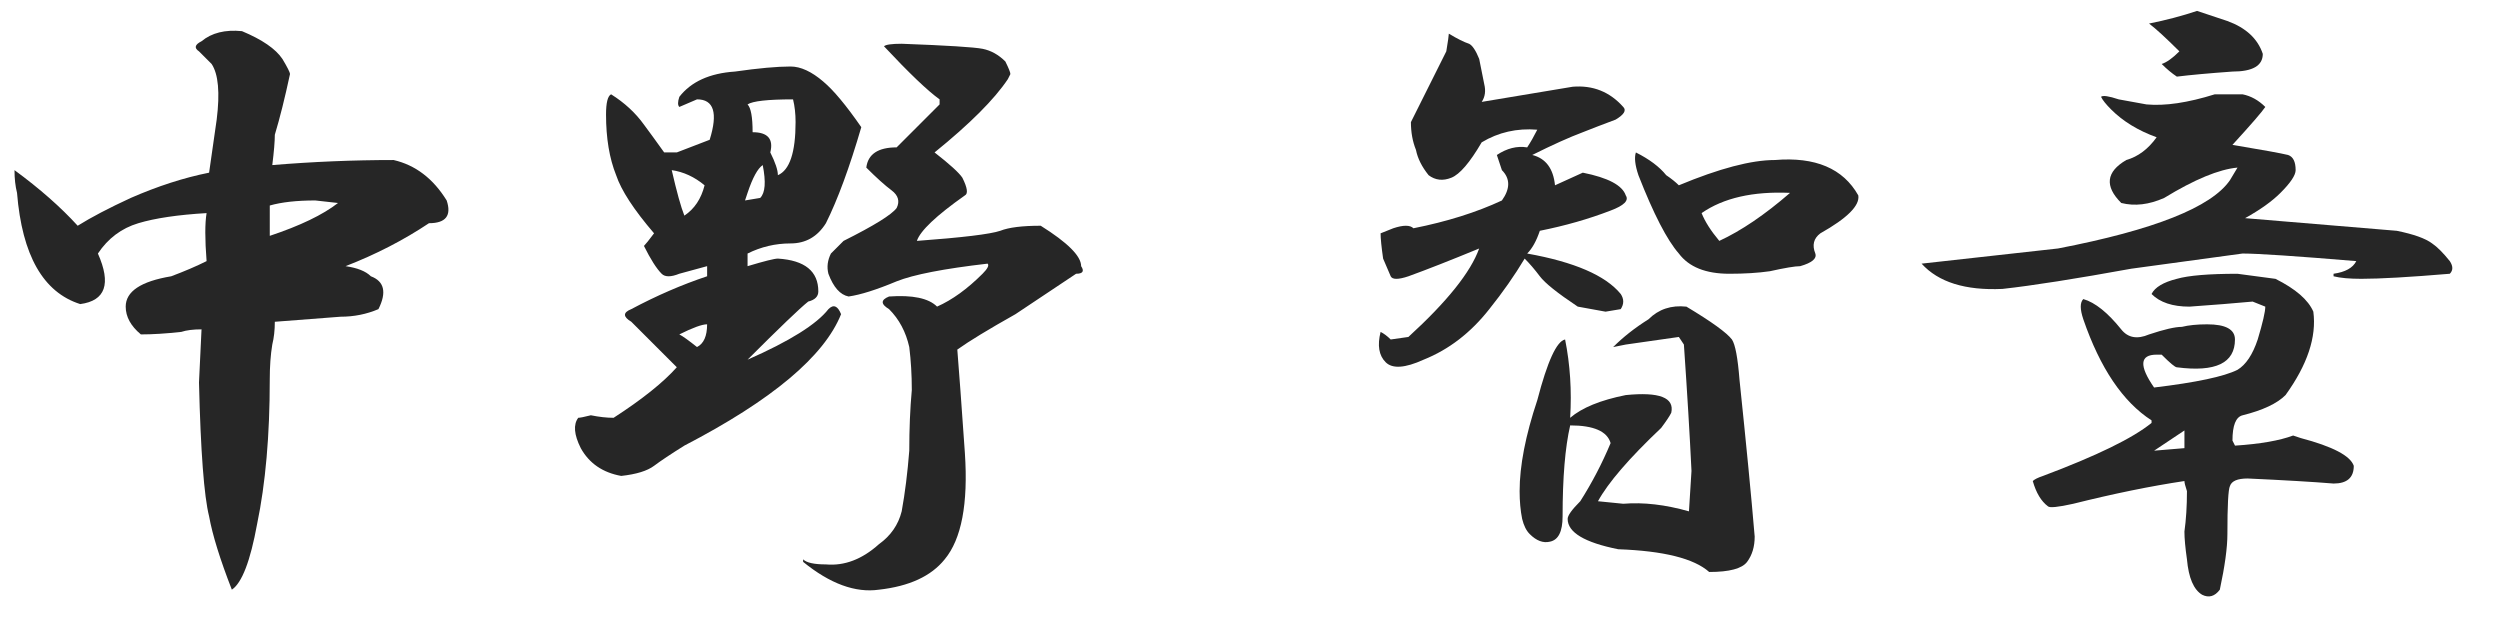
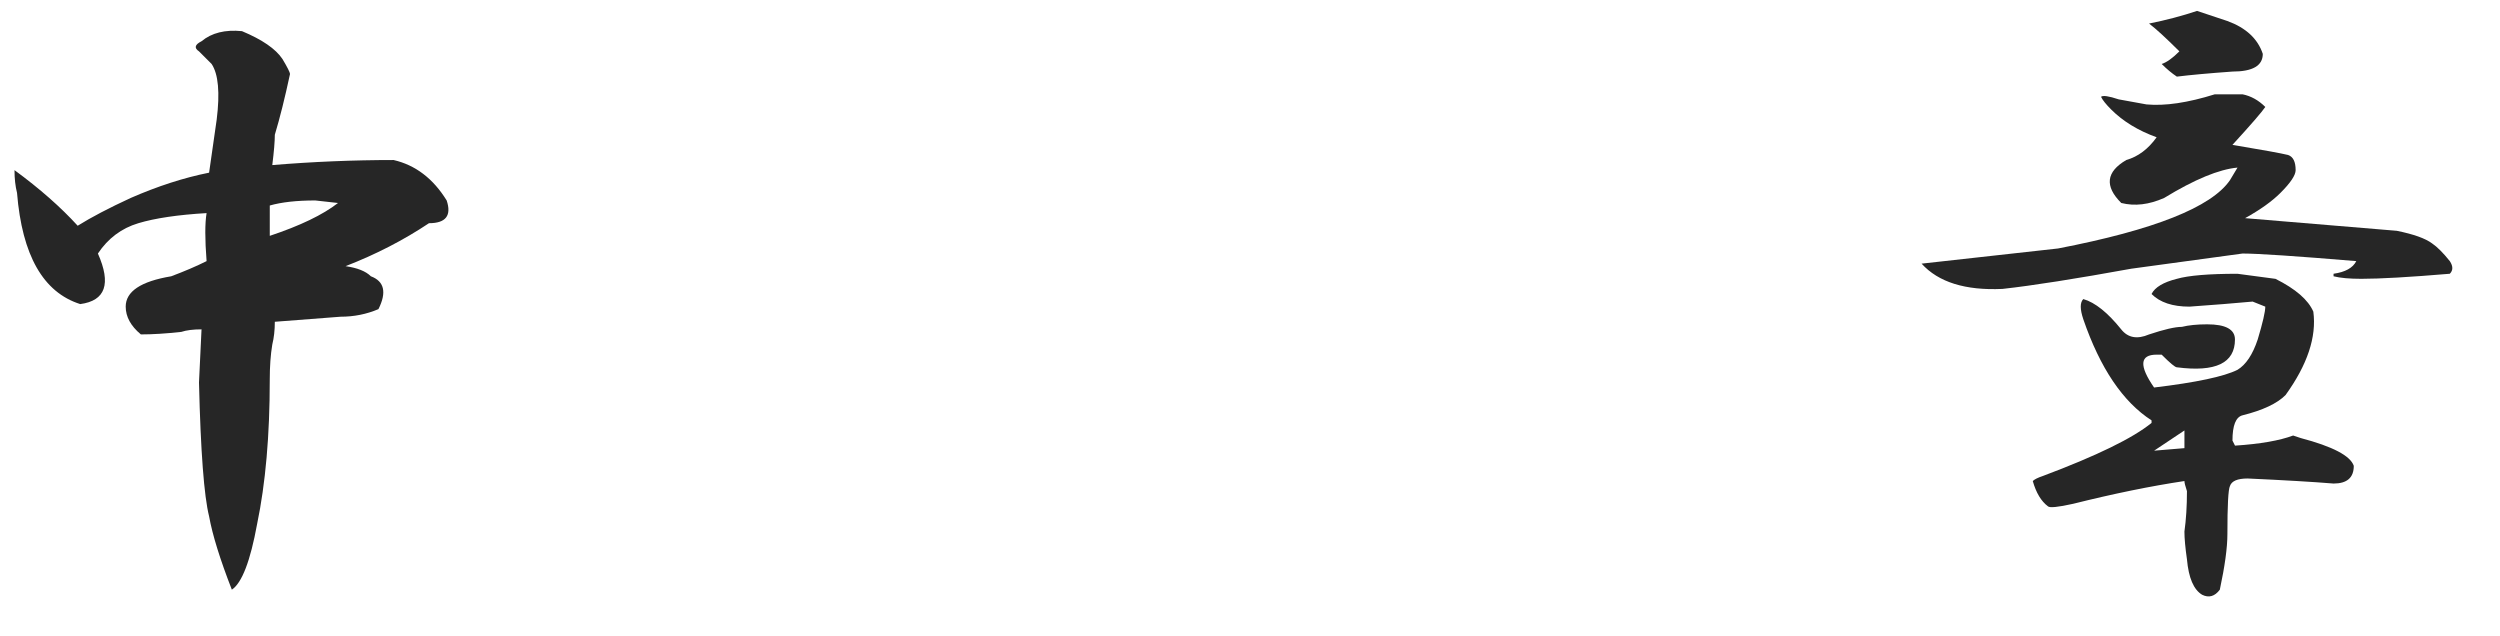
<svg xmlns="http://www.w3.org/2000/svg" id="_レイヤー_1" data-name="レイヤー_1" version="1.1" viewBox="0 0 236 60">
  <defs>
    <style>
      .st0 {
        fill: #262626;
      }
    </style>
  </defs>
  <path class="st0" d="M26.659,5.563c.477.798.716,1.275.716,1.432-.477,2.229-.954,4.138-1.432,5.726,0,.638-.082,1.592-.239,2.863,3.817-.317,7.635-.477,11.452-.477,2.065.477,3.735,1.752,5.01,3.817.477,1.432-.082,2.147-1.67,2.147-2.386,1.592-5.01,2.945-7.873,4.056,1.111.16,1.909.477,2.386.954,1.271.477,1.51,1.514.716,3.102-1.115.477-2.308.716-3.579.716-2.069.16-4.138.32-6.203.477,0,.798-.082,1.514-.239,2.147-.16.954-.239,2.069-.239,3.34,0,5.249-.399,9.782-1.193,13.599-.638,3.497-1.432,5.566-2.386,6.203-1.115-2.863-1.83-5.171-2.147-6.919-.477-1.909-.798-6.121-.954-12.645l.239-5.01c-.798,0-1.432.082-1.909.239-1.432.16-2.706.239-3.817.239-.954-.794-1.432-1.67-1.432-2.624,0-1.432,1.432-2.386,4.295-2.863,1.271-.477,2.386-.954,3.34-1.432-.16-2.065-.16-3.579,0-4.533-2.706.16-4.854.477-6.442.954-1.592.477-2.863,1.432-3.817,2.863,1.271,2.863.716,4.455-1.67,4.772-3.501-1.111-5.487-4.611-5.965-10.498-.16-.634-.239-1.35-.239-2.147,2.386,1.752,4.373,3.501,5.965,5.249,1.271-.794,2.941-1.67,5.01-2.624,2.542-1.111,5.01-1.909,7.396-2.386l.716-5.01c.317-2.543.157-4.295-.477-5.249l-1.193-1.193c-.477-.317-.399-.634.239-.954.954-.794,2.225-1.111,3.817-.954,1.909.798,3.18,1.67,3.817,2.624ZM25.467,19.401v2.863c2.863-.954,5.01-1.987,6.442-3.102l-2.147-.239c-1.752,0-3.184.16-4.295.477Z" />
-   <path class="st0" d="M77.727,7.71c.954.798,2.147,2.229,3.579,4.295-1.115,3.817-2.229,6.841-3.34,9.066-.798,1.275-1.909,1.909-3.34,1.909s-2.785.321-4.056.954v1.193c1.588-.477,2.542-.716,2.863-.716,2.542.16,3.817,1.193,3.817,3.102,0,.477-.321.798-.954.954-.798.638-2.706,2.468-5.726,5.487,3.974-1.748,6.52-3.34,7.635-4.772.477-.477.872-.317,1.193.477-1.592,3.978-6.524,8.112-14.792,12.406-1.275.798-2.229,1.432-2.863,1.909-.638.477-1.67.798-3.102.954-1.752-.317-3.023-1.193-3.817-2.624-.638-1.271-.716-2.225-.239-2.863.157,0,.555-.078,1.193-.239.794.16,1.51.239,2.147.239,2.703-1.748,4.69-3.34,5.965-4.772-.321-.317-1.752-1.748-4.295-4.295-.798-.477-.798-.872,0-1.193,2.386-1.271,4.772-2.304,7.158-3.102v-.954l-2.624.716c-.798.321-1.353.321-1.67,0-.477-.477-1.036-1.35-1.67-2.624.157-.157.477-.555.954-1.193-1.909-2.225-3.102-4.056-3.579-5.487-.638-1.588-.954-3.497-.954-5.726,0-1.111.157-1.748.477-1.909,1.271.798,2.304,1.752,3.102,2.863.477.638,1.111,1.514,1.909,2.624h1.193l3.102-1.193c.794-2.543.395-3.817-1.193-3.817l-1.67.716c-.16-.156-.16-.477,0-.954,1.111-1.432,2.863-2.225,5.249-2.386,2.225-.317,3.974-.477,5.249-.477.954,0,1.987.477,3.102,1.432ZM64.604,20.355c.954-.634,1.588-1.588,1.909-2.863-.954-.794-1.991-1.271-3.102-1.432.477,2.069.872,3.501,1.193,4.295ZM65.797,32.761c.634-.317.954-1.033.954-2.147-.477,0-1.353.321-2.624.954.317.16.872.559,1.67,1.193ZM71.762,18.685c.477-.477.555-1.51.239-3.102-.477.32-.954,1.193-1.432,2.624l-.239.716,1.432-.239ZM70.569,9.857c.317.32.477,1.193.477,2.624,1.432,0,1.987.638,1.67,1.909.477.954.716,1.67.716,2.147,1.111-.477,1.67-2.147,1.67-5.01,0-.794-.082-1.51-.239-2.147-2.386,0-3.817.16-4.295.477ZM92.757,4.608c.794.16,1.51.559,2.147,1.193.317.638.477,1.036.477,1.193l-.239.477c-1.275,1.909-3.579,4.216-6.919,6.919,1.432,1.115,2.304,1.909,2.624,2.386.477.954.555,1.513.239,1.67-2.706,1.909-4.216,3.34-4.533,4.295,4.295-.317,6.919-.634,7.873-.954.794-.317,2.065-.477,3.817-.477,2.542,1.592,3.817,2.863,3.817,3.817.317.477.157.716-.477.716l-5.726,3.817c-2.546,1.432-4.377,2.546-5.487,3.34.157,1.909.395,5.171.716,9.782.317,4.772-.321,8.112-1.909,10.021-1.275,1.588-3.34,2.542-6.203,2.863-2.229.317-4.615-.559-7.158-2.624v-.239c.317.317,1.033.477,2.147.477,1.748.156,3.418-.477,5.01-1.909,1.111-.798,1.827-1.826,2.147-3.102.317-1.748.555-3.657.716-5.726,0-2.065.078-3.974.239-5.726,0-1.432-.082-2.781-.239-4.056-.321-1.432-.954-2.624-1.909-3.579-.798-.477-.798-.873,0-1.193,2.225-.157,3.735.16,4.533.954,1.432-.634,2.863-1.67,4.295-3.102.477-.477.634-.794.477-.954-4.138.477-7.001,1.036-8.589,1.67-1.909.798-3.422,1.275-4.533,1.432-.798-.157-1.432-.872-1.909-2.147-.16-.634-.082-1.271.239-1.909l1.193-1.193c2.863-1.432,4.533-2.464,5.01-3.102.317-.634.157-1.193-.477-1.67-.638-.477-1.432-1.193-2.386-2.147.157-1.271,1.111-1.909,2.863-1.909l4.056-4.056v-.477c-1.115-.794-2.863-2.464-5.249-5.01.157-.156.716-.239,1.67-.239,4.295.16,6.837.32,7.635.477Z" />
-   <path class="st0" d="M138.682,4.131c.317.16.634.638.954,1.432l.477,2.386c.157.638.078,1.193-.239,1.67l8.589-1.432c1.909-.156,3.497.477,4.772,1.909.317.321.078.716-.716,1.193-1.275.477-2.308.876-3.102,1.193-1.275.477-2.863,1.193-4.772,2.147,1.271.32,1.987,1.275,2.147,2.863l2.624-1.193c2.386.477,3.735,1.193,4.056,2.147.317.477-.16.954-1.432,1.432-2.069.798-4.295,1.432-6.68,1.909-.321.954-.716,1.67-1.193,2.147,4.451.798,7.396,2.069,8.828,3.817.317.477.317.954,0,1.432l-1.432.239-2.624-.477c-1.909-1.271-3.102-2.225-3.579-2.863-.477-.634-.954-1.193-1.432-1.67-.954,1.592-2.069,3.184-3.34,4.772-1.752,2.229-3.817,3.817-6.203,4.772-1.752.798-2.945.876-3.579.239-.638-.634-.798-1.588-.477-2.863.317.16.634.399.954.716l1.67-.239c3.657-3.34,5.883-6.121,6.68-8.35-2.706,1.115-4.932,1.99-6.68,2.624-.954.32-1.514.32-1.67,0l-.716-1.67c-.16-1.111-.239-1.909-.239-2.386l1.193-.477c.954-.317,1.588-.317,1.909,0,3.18-.634,5.965-1.51,8.35-2.624.794-1.111.794-2.065,0-2.863-.16-.477-.321-.954-.477-1.432.954-.634,1.909-.872,2.863-.716.317-.477.634-1.033.954-1.67-1.909-.157-3.661.239-5.249,1.193-1.115,1.909-2.069,3.023-2.863,3.34-.798.321-1.514.239-2.147-.239-.638-.794-1.036-1.588-1.193-2.386-.321-.794-.477-1.67-.477-2.624l3.34-6.68c.157-.954.239-1.51.239-1.67.794.477,1.432.798,1.909.954ZM163.494,32.046c.317.477.555,1.752.716,3.817.634,6.047,1.111,10.975,1.432,14.792,0,.954-.239,1.748-.716,2.386-.477.634-1.67.954-3.579.954-1.432-1.275-4.295-1.991-8.589-2.147-3.184-.638-4.772-1.592-4.772-2.863,0-.317.395-.872,1.193-1.67,1.111-1.748,2.065-3.579,2.863-5.487-.321-1.111-1.592-1.67-3.817-1.67-.477,2.069-.716,4.932-.716,8.589,0,1.432-.399,2.225-1.193,2.386-.638.156-1.275-.082-1.909-.716-.321-.317-.559-.794-.716-1.432-.16-.794-.239-1.67-.239-2.624,0-2.386.555-5.249,1.67-8.589.954-3.657,1.827-5.566,2.624-5.726.477,2.386.634,4.853.477,7.396,1.111-.954,2.863-1.67,5.249-2.147,3.18-.317,4.611.239,4.295,1.67-.16.32-.477.798-.954,1.432-3.023,2.863-5.01,5.171-5.965,6.919l2.386.239c1.909-.157,3.974.082,6.203.716l.239-3.817c-.16-3.34-.399-7.314-.716-11.929l-.477-.716-5.01.716-1.193.239c.954-.954,2.065-1.826,3.34-2.624.954-.954,2.147-1.35,3.579-1.193,2.386,1.432,3.817,2.468,4.295,3.102ZM157.291,16.538c.477.32.872.638,1.193.954,3.817-1.588,6.837-2.386,9.066-2.386,3.817-.317,6.442.798,7.873,3.34.157.954-1.036,2.147-3.579,3.579-.638.477-.798,1.115-.477,1.909.157.477-.321.876-1.432,1.193-.477,0-1.432.16-2.863.477-1.115.16-2.386.239-3.817.239-2.229,0-3.817-.634-4.772-1.909-1.115-1.271-2.386-3.736-3.817-7.396-.321-.954-.399-1.67-.239-2.147,1.271.638,2.225,1.353,2.863,2.147ZM160.631,20.116c.317.798.872,1.67,1.67,2.624,2.065-.954,4.295-2.464,6.68-4.533-3.501-.156-6.285.477-8.35,1.909Z" />
  <path class="st0" d="M209.074,8.903h2.624c.794.16,1.51.559,2.147,1.193-.321.477-1.353,1.67-3.102,3.579,2.863.477,4.611.798,5.249.954.477.16.716.638.716,1.432,0,.477-.477,1.193-1.432,2.147-.798.798-1.909,1.592-3.34,2.386l14.315,1.193c1.588.32,2.703.716,3.34,1.193.477.321,1.033.876,1.67,1.67.317.477.317.876,0,1.193-3.817.321-6.602.477-8.35.477-1.115,0-1.991-.078-2.624-.239v-.239c1.111-.156,1.826-.555,2.147-1.193-5.726-.477-9.305-.716-10.736-.716l-10.498,1.432c-5.249.954-9.305,1.592-12.168,1.909-3.501.16-6.047-.634-7.635-2.386l12.884-1.432c9.066-1.748,14.471-3.896,16.224-6.442l.716-1.193c-1.752.16-4.056,1.115-6.919,2.863-1.432.638-2.785.798-4.056.477-1.592-1.588-1.432-2.941.477-4.056,1.111-.317,2.065-1.033,2.863-2.147-1.752-.634-3.184-1.51-4.295-2.624-.477-.477-.798-.872-.954-1.193.157-.156.716-.078,1.67.239l2.624.477c1.748.16,3.896-.157,6.442-.954ZM214.8,26.32c1.909.954,3.102,1.99,3.579,3.102.317,2.386-.559,5.01-2.624,7.873-.798.798-2.147,1.432-4.056,1.909-.638.16-.954.954-.954,2.386l.239.477c2.386-.156,4.212-.477,5.487-.954l.716.239c3.019.798,4.689,1.67,5.01,2.624,0,1.115-.638,1.67-1.909,1.67-1.909-.157-4.615-.317-8.112-.477-.954,0-1.514.239-1.67.716-.16.321-.239,1.83-.239,4.533,0,1.271-.239,3.019-.716,5.249-.477.634-1.037.794-1.67.477-.798-.477-1.275-1.592-1.432-3.34-.16-1.115-.239-1.991-.239-2.624.156-1.111.239-2.386.239-3.817-.16-.477-.239-.794-.239-.954-3.184.477-6.68,1.193-10.498,2.147-1.432.32-2.229.399-2.386.239-.638-.477-1.115-1.271-1.432-2.386.156-.156.477-.317.954-.477,5.088-1.909,8.507-3.579,10.259-5.01v-.239c-2.707-1.748-4.854-4.928-6.442-9.543-.321-.954-.321-1.588,0-1.909,1.111.321,2.304,1.275,3.579,2.863.634.798,1.51.954,2.624.477,1.432-.477,2.464-.716,3.102-.716.634-.157,1.432-.239,2.386-.239,1.748,0,2.624.477,2.624,1.432,0,2.229-1.83,3.102-5.487,2.624-.16,0-.638-.395-1.432-1.193h-.477c-1.592,0-1.67,1.036-.239,3.102,3.974-.477,6.598-1.033,7.873-1.67.794-.477,1.432-1.432,1.909-2.863.477-1.588.716-2.624.716-3.102l-1.193-.477c-1.752.16-3.739.32-5.965.477-1.592,0-2.785-.395-3.579-1.193.317-.634,1.111-1.111,2.386-1.432,1.111-.317,3.019-.477,5.726-.477l3.579.477ZM210.267,1.984c1.748.638,2.863,1.67,3.34,3.102,0,1.115-.954,1.67-2.863,1.67-2.229.16-3.978.321-5.249.477-.477-.317-.954-.716-1.432-1.193.477-.157,1.033-.555,1.67-1.193-1.275-1.271-2.229-2.147-2.863-2.624,1.588-.317,3.102-.716,4.533-1.193.954.321,1.909.638,2.863.954ZM206.211,42.305v-1.67l-2.863,1.909,2.863-.239Z" />
</svg>